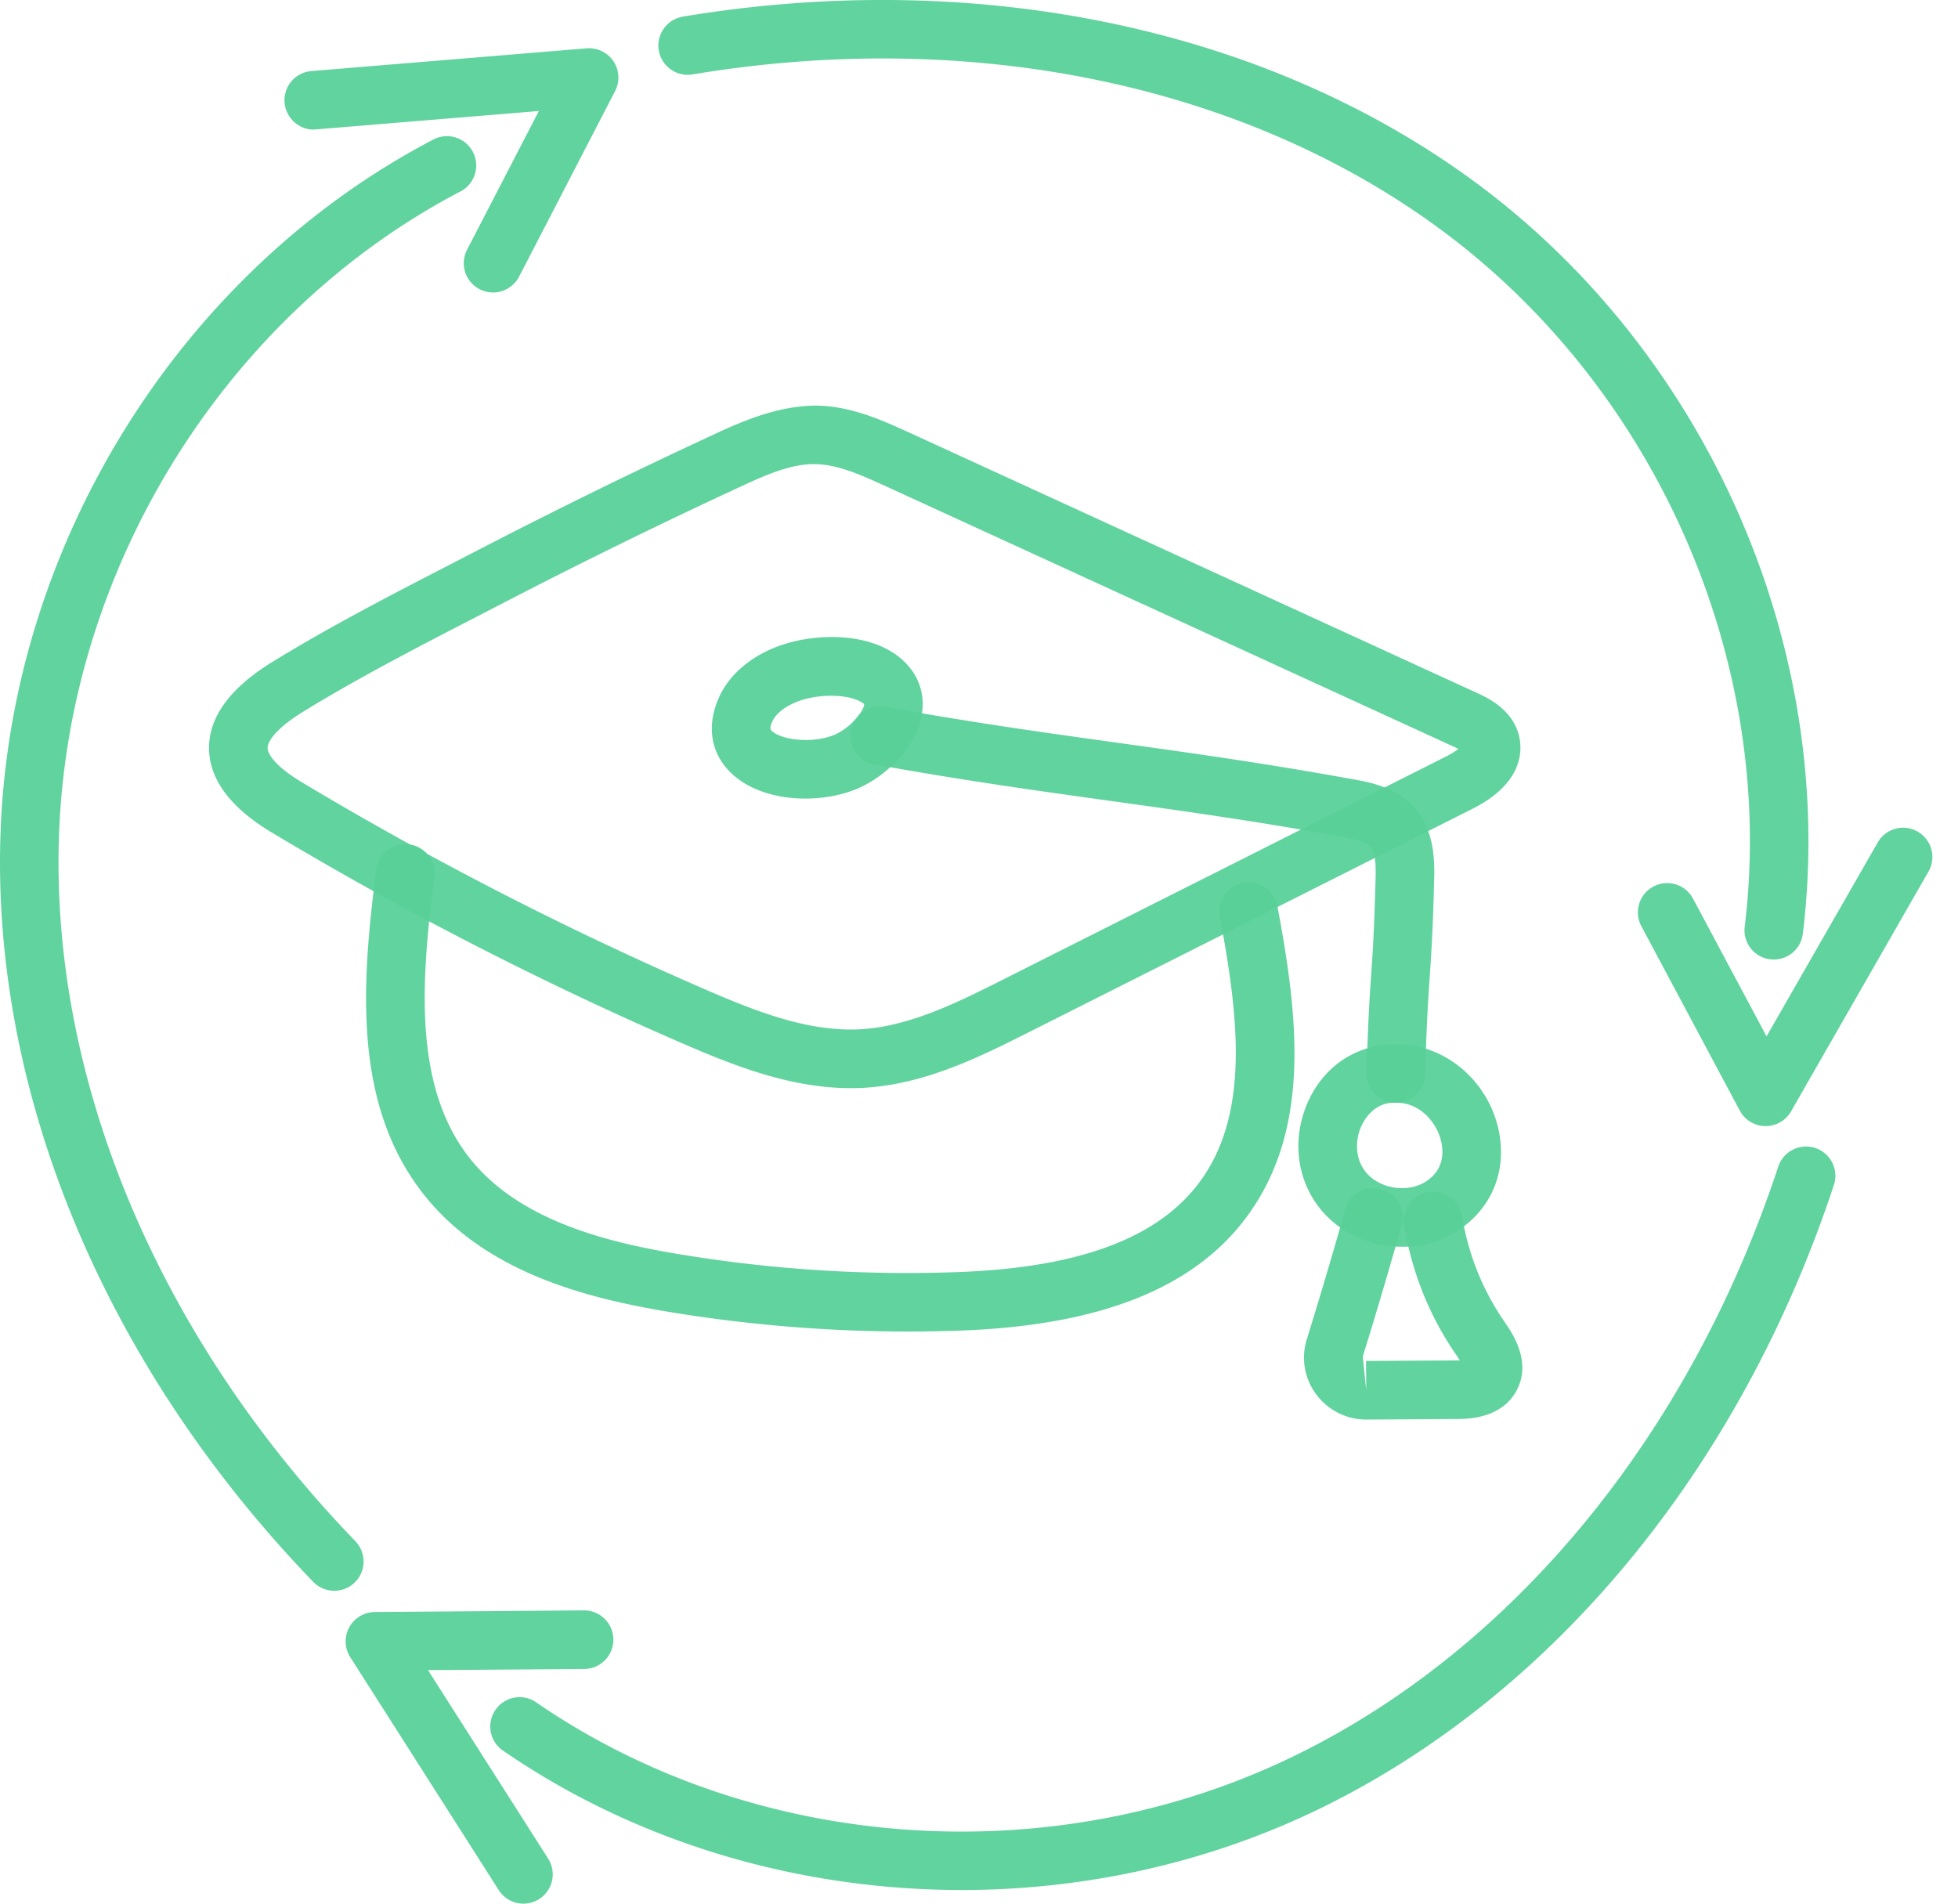
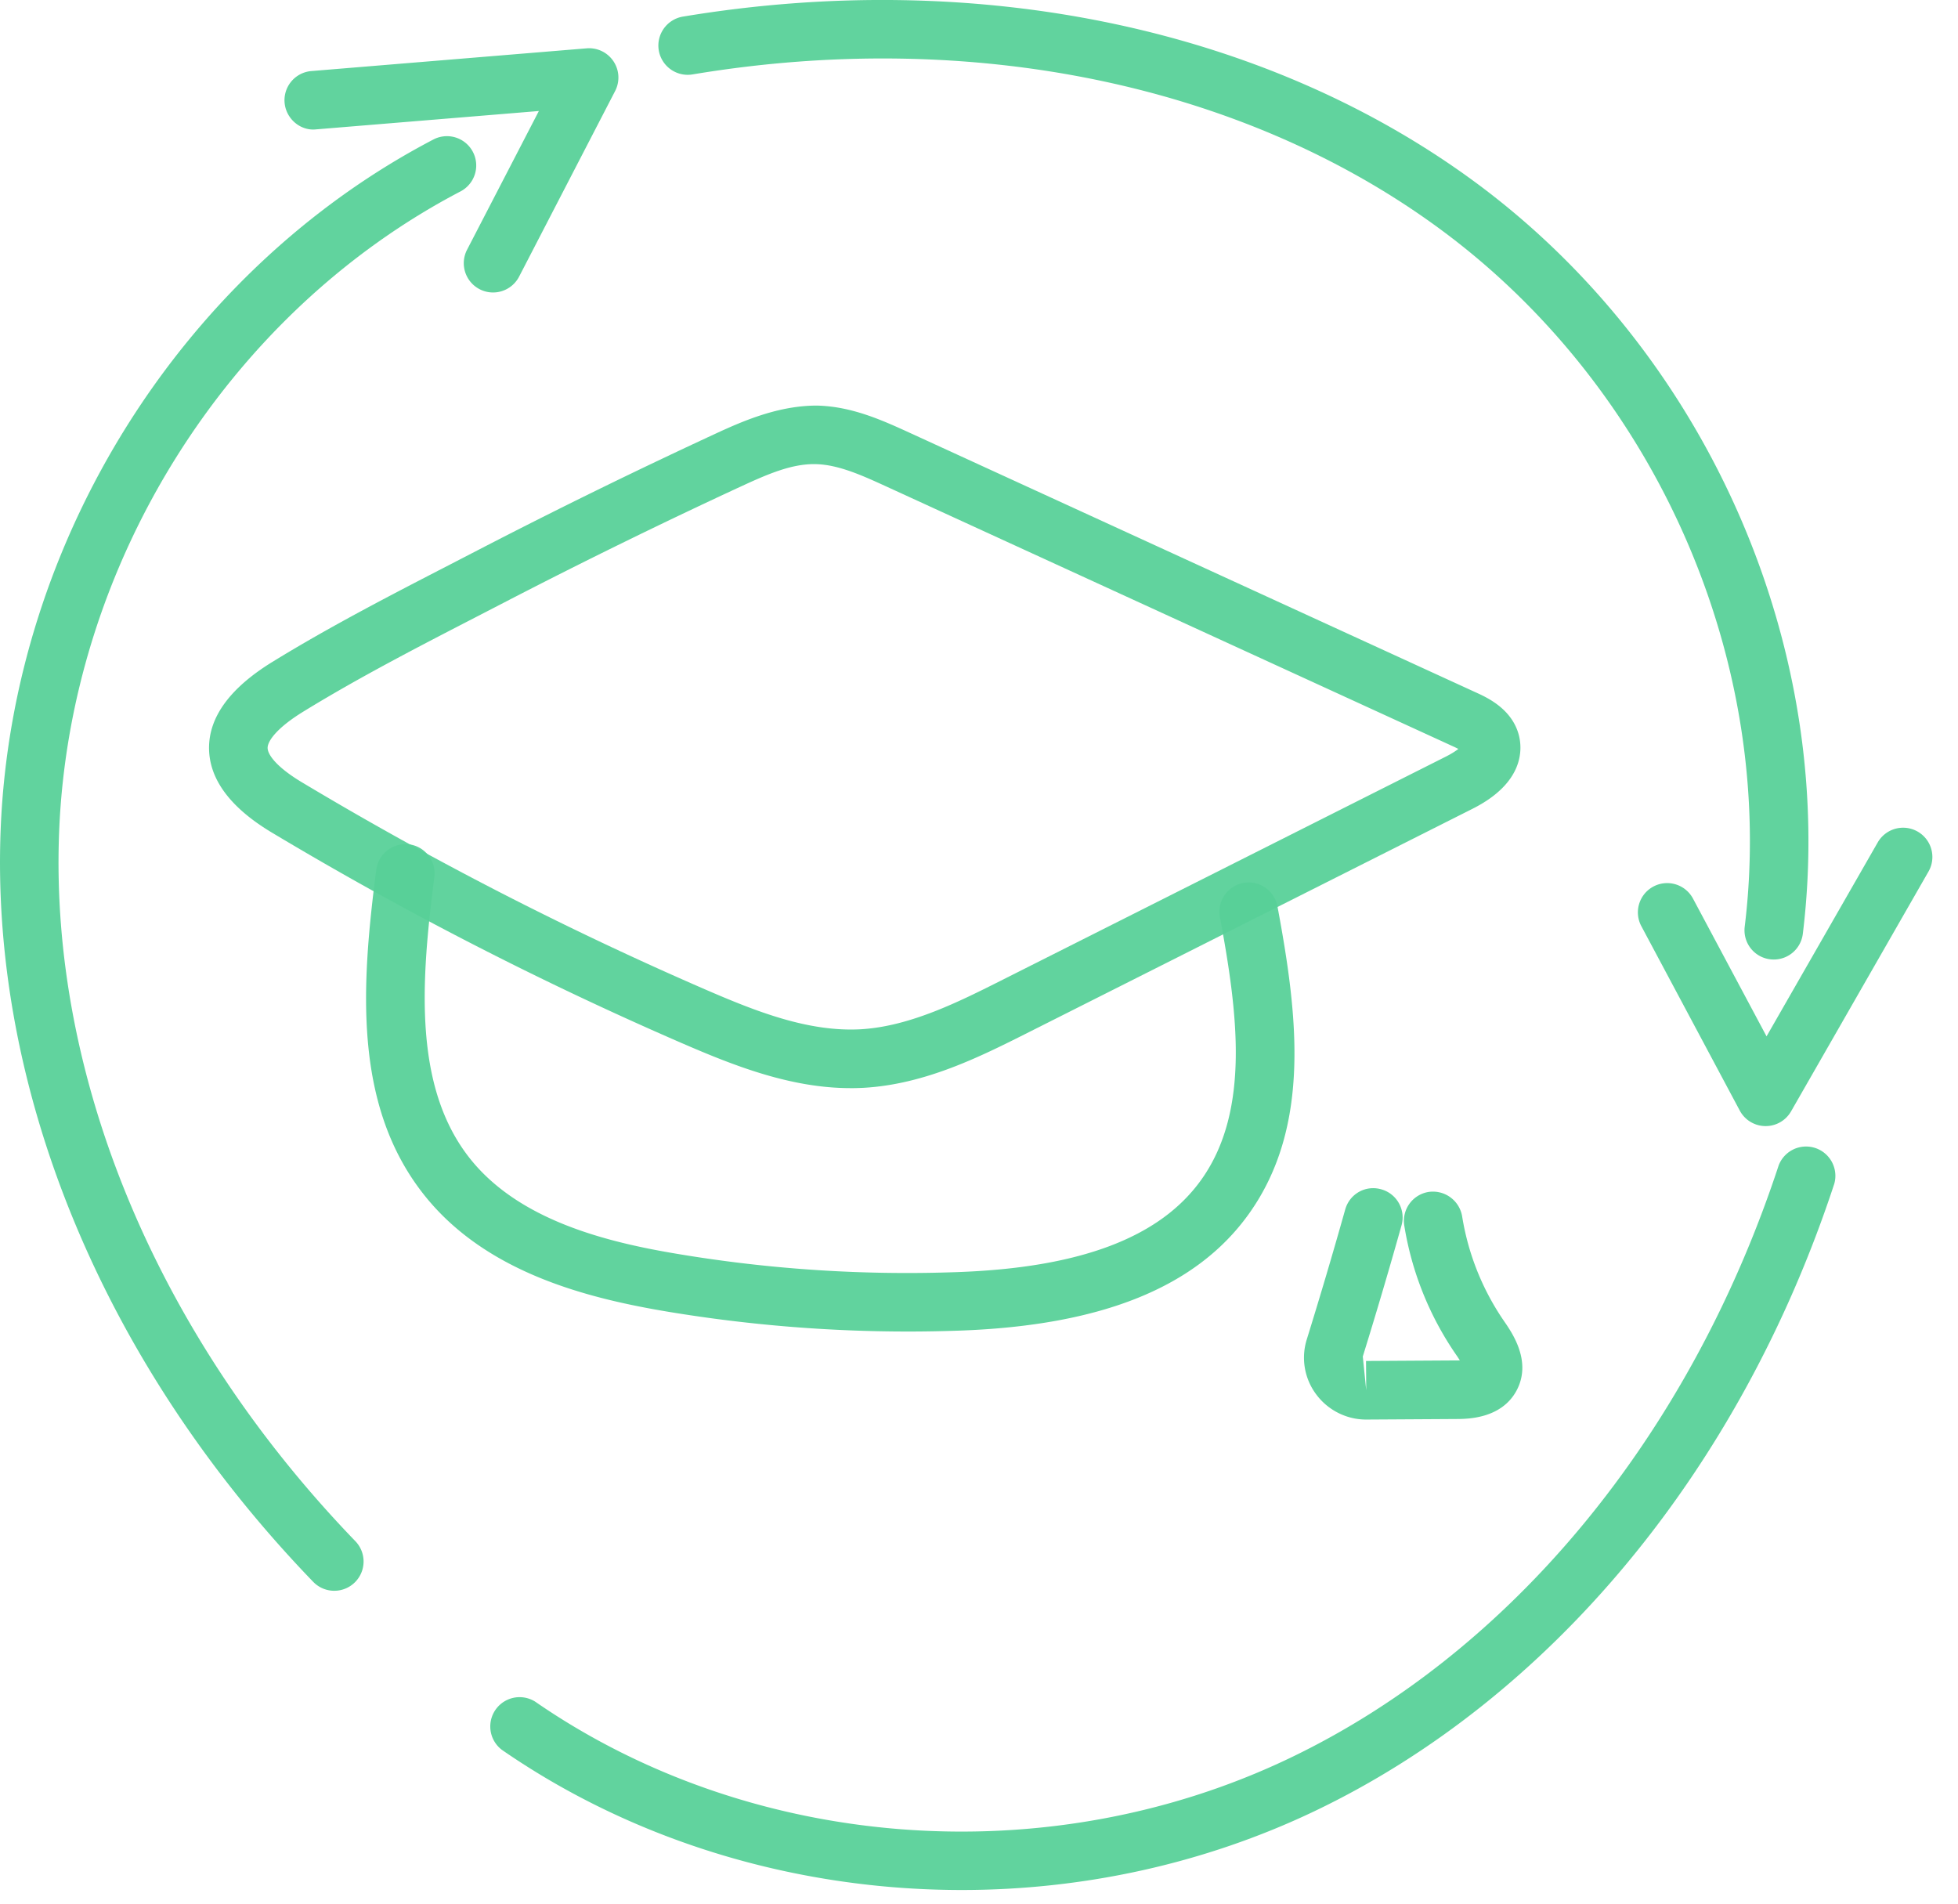
<svg xmlns="http://www.w3.org/2000/svg" width="72" height="70" fill="none" viewBox="0 0 72 70">
  <path fill="#57D098" fill-opacity=".94" d="M33.407 48.962a53.96 53.96 0 0 1-8.796-.72c-3.018-.5-6.774-1.445-9.046-4.342-2.588-3.3-2.273-7.698-1.729-11.922a1.086 1.086 0 0 1 1.206-.931c.59.077 1.006.617.93 1.206-.486 3.77-.787 7.675 1.286 10.318 1.816 2.313 5.07 3.11 7.704 3.545a51.07 51.07 0 0 0 10.21.662c4.543-.156 7.49-1.27 9.008-3.406 1.809-2.543 1.328-6.16.679-9.65a1.076 1.076 0 1 1 2.116-.393c.734 3.942 1.257 8.061-1.04 11.291-1.933 2.718-5.43 4.129-10.69 4.31-.612.02-1.226.032-1.838.032Z" />
  <path fill="#57D098" fill-opacity=".94" d="M31.276 40.012c-2.193 0-4.27-.816-6.216-1.66a130.363 130.363 0 0 1-15.065-7.738c-1.524-.914-2.3-1.957-2.308-3.098-.007-1.154.777-2.222 2.33-3.177 2.116-1.301 4.356-2.458 6.523-3.575l1.092-.565a220.492 220.492 0 0 1 8.67-4.248c1.026-.475 2.324-1.038 3.736-1.037 1.284.027 2.415.544 3.413 1L54.29 25.47c.395.18 1.323.604 1.566 1.581.122.49.198 1.727-1.702 2.686l-16.31 8.213c-1.787.9-3.813 1.92-6.078 2.05a9.51 9.51 0 0 1-.49.013Zm-1.343-22.946c-.847 0-1.7.364-2.726.84h-.001a217.987 217.987 0 0 0-8.582 4.205l-1.097.567c-2.13 1.099-4.336 2.237-6.383 3.495-.963.593-1.305 1.076-1.303 1.33.001.247.333.708 1.261 1.263a127.924 127.924 0 0 0 14.814 7.61c1.93.838 3.82 1.573 5.728 1.472 1.817-.103 3.63-1.017 5.23-1.823l16.31-8.212c.205-.104.348-.2.444-.274a5.157 5.157 0 0 0-.235-.112l-20.837-9.555c-.847-.387-1.725-.788-2.562-.805l-.061-.001Z" />
-   <path fill="#57D098" fill-opacity=".94" d="M51.33 40.55h-.031a1.077 1.077 0 0 1-1.046-1.107c.056-1.973.11-2.773.167-3.573.053-.78.108-1.56.161-3.484.011-.383.03-1.026-.184-1.26-.179-.2-.7-.294-1.042-.355-3.187-.58-5.92-.96-8.563-1.326-2.658-.37-5.406-.752-8.626-1.335a1.079 1.079 0 0 1-.868-1.252 1.09 1.09 0 0 1 1.252-.868c3.177.577 5.902.955 8.539 1.322 2.665.37 5.42.753 8.648 1.34.631.113 1.586.285 2.259 1.03.79.876.758 2.058.738 2.764a73.142 73.142 0 0 1-.166 3.572c-.054.78-.108 1.562-.162 3.487a1.077 1.077 0 0 1-1.076 1.045Z" />
-   <path fill="#57D098" fill-opacity=".94" d="M51.553 45.844c-.757 0-1.52-.213-2.168-.636v-.002c-1.395-.914-1.976-2.63-1.448-4.27.519-1.612 1.893-2.613 3.572-2.536 1.663.073 3.126 1.302 3.56 2.989.408 1.585-.188 3.087-1.554 3.92a3.78 3.78 0 0 1-1.962.535Zm-.987-2.44c.54.355 1.31.382 1.828.065.743-.451.688-1.16.59-1.543-.164-.637-.725-1.338-1.569-1.376-.97-.08-1.347.79-1.428 1.046-.175.544-.13 1.345.579 1.809ZM29.616 29.365c-1.03 0-2.075-.295-2.75-.958-.748-.734-.896-1.758-.407-2.806.398-.855 1.252-1.548 2.344-1.903h.001c1.281-.415 3.17-.436 4.294.492.617.51.907 1.21.816 1.971-.147 1.227-1.248 2.29-2.21 2.758-.588.287-1.334.446-2.088.446Zm-.15-3.617c-.51.165-.914.457-1.056.761-.126.272-.071.325-.035.362.372.364 1.62.486 2.386.113.583-.284 1.032-.9 1.015-1.095-.429-.351-1.507-.4-2.31-.141Z" />
  <path fill="#57D098" fill-opacity=".94" d="M50.233 52.199c-.719 0-1.403-.345-1.832-.924a2.251 2.251 0 0 1-.345-2.031c.49-1.583.94-3.097 1.41-4.767.159-.572.746-.91 1.327-.744.572.16.906.755.744 1.327-.475 1.69-.928 3.22-1.424 4.821l.126 1.241-.007-1.077 3.316-.02c.05 0 .093 0 .133-.002a4.6 4.6 0 0 0-.143-.217 11.612 11.612 0 0 1-1.9-4.744 1.078 1.078 0 0 1 .896-1.233 1.09 1.09 0 0 1 1.232.896 9.43 9.43 0 0 0 1.544 3.858c.31.45 1.036 1.503.444 2.574-.563 1.012-1.79 1.02-2.192 1.022l-3.316.02h-.013ZM12.291 58.495c-.282 0-.563-.111-.775-.33C3.826 50.197-.362 40.107.025 30.483.449 19.903 6.702 9.947 15.955 5.12a1.077 1.077 0 0 1 .995 1.91C8.37 11.506 2.57 20.746 2.175 30.57c-.363 9.04 3.607 18.553 10.891 26.1a1.076 1.076 0 0 1-.775 1.825Z" />
  <path fill="#57D098" fill-opacity=".94" d="M18.13 10.755a1.077 1.077 0 0 1-.955-1.572l2.64-5.101-8.19.675c-.576.065-1.111-.39-1.16-.984a1.076 1.076 0 0 1 .984-1.16l10.128-.836a1.078 1.078 0 0 1 1.044 1.567l-3.533 6.829c-.193.37-.568.582-.958.582ZM65.227 35.283a1.075 1.075 0 0 1-1.07-1.207c1.176-9.605-3.149-19.62-11.017-25.515-7.243-5.424-17.33-7.551-27.677-5.824a1.08 1.08 0 0 1-1.239-.886 1.08 1.08 0 0 1 .886-1.24c10.922-1.815 21.61.454 29.32 6.225 8.475 6.35 13.132 17.145 11.864 27.501a1.076 1.076 0 0 1-1.067.946Z" />
  <path fill="#57D098" fill-opacity=".94" d="M64.927 41.408h-.017a1.079 1.079 0 0 1-.934-.569l-3.62-6.782a1.076 1.076 0 1 1 1.899-1.015l2.705 5.066 4.088-7.131a1.076 1.076 0 1 1 1.867 1.071l-5.055 8.82a1.076 1.076 0 0 1-.933.54ZM35.365 69.498c-6.002 0-11.972-1.742-16.907-5.152a1.078 1.078 0 0 1 1.225-1.772c7.963 5.503 18.843 6.321 27.714 2.088 8.166-3.895 14.73-11.844 18.008-21.807a1.078 1.078 0 0 1 2.046.673c-3.46 10.52-10.432 18.93-19.125 23.077-4.065 1.938-8.523 2.893-12.961 2.893Z" />
-   <path fill="#57D098" fill-opacity=".94" d="M19.25 70c-.356 0-.703-.175-.91-.498l-5.463-8.57a1.08 1.08 0 0 1 .9-1.656l7.688-.06h.009a1.076 1.076 0 0 1 .008 2.154l-5.743.043 4.418 6.931A1.078 1.078 0 0 1 19.25 70Z" />
</svg>